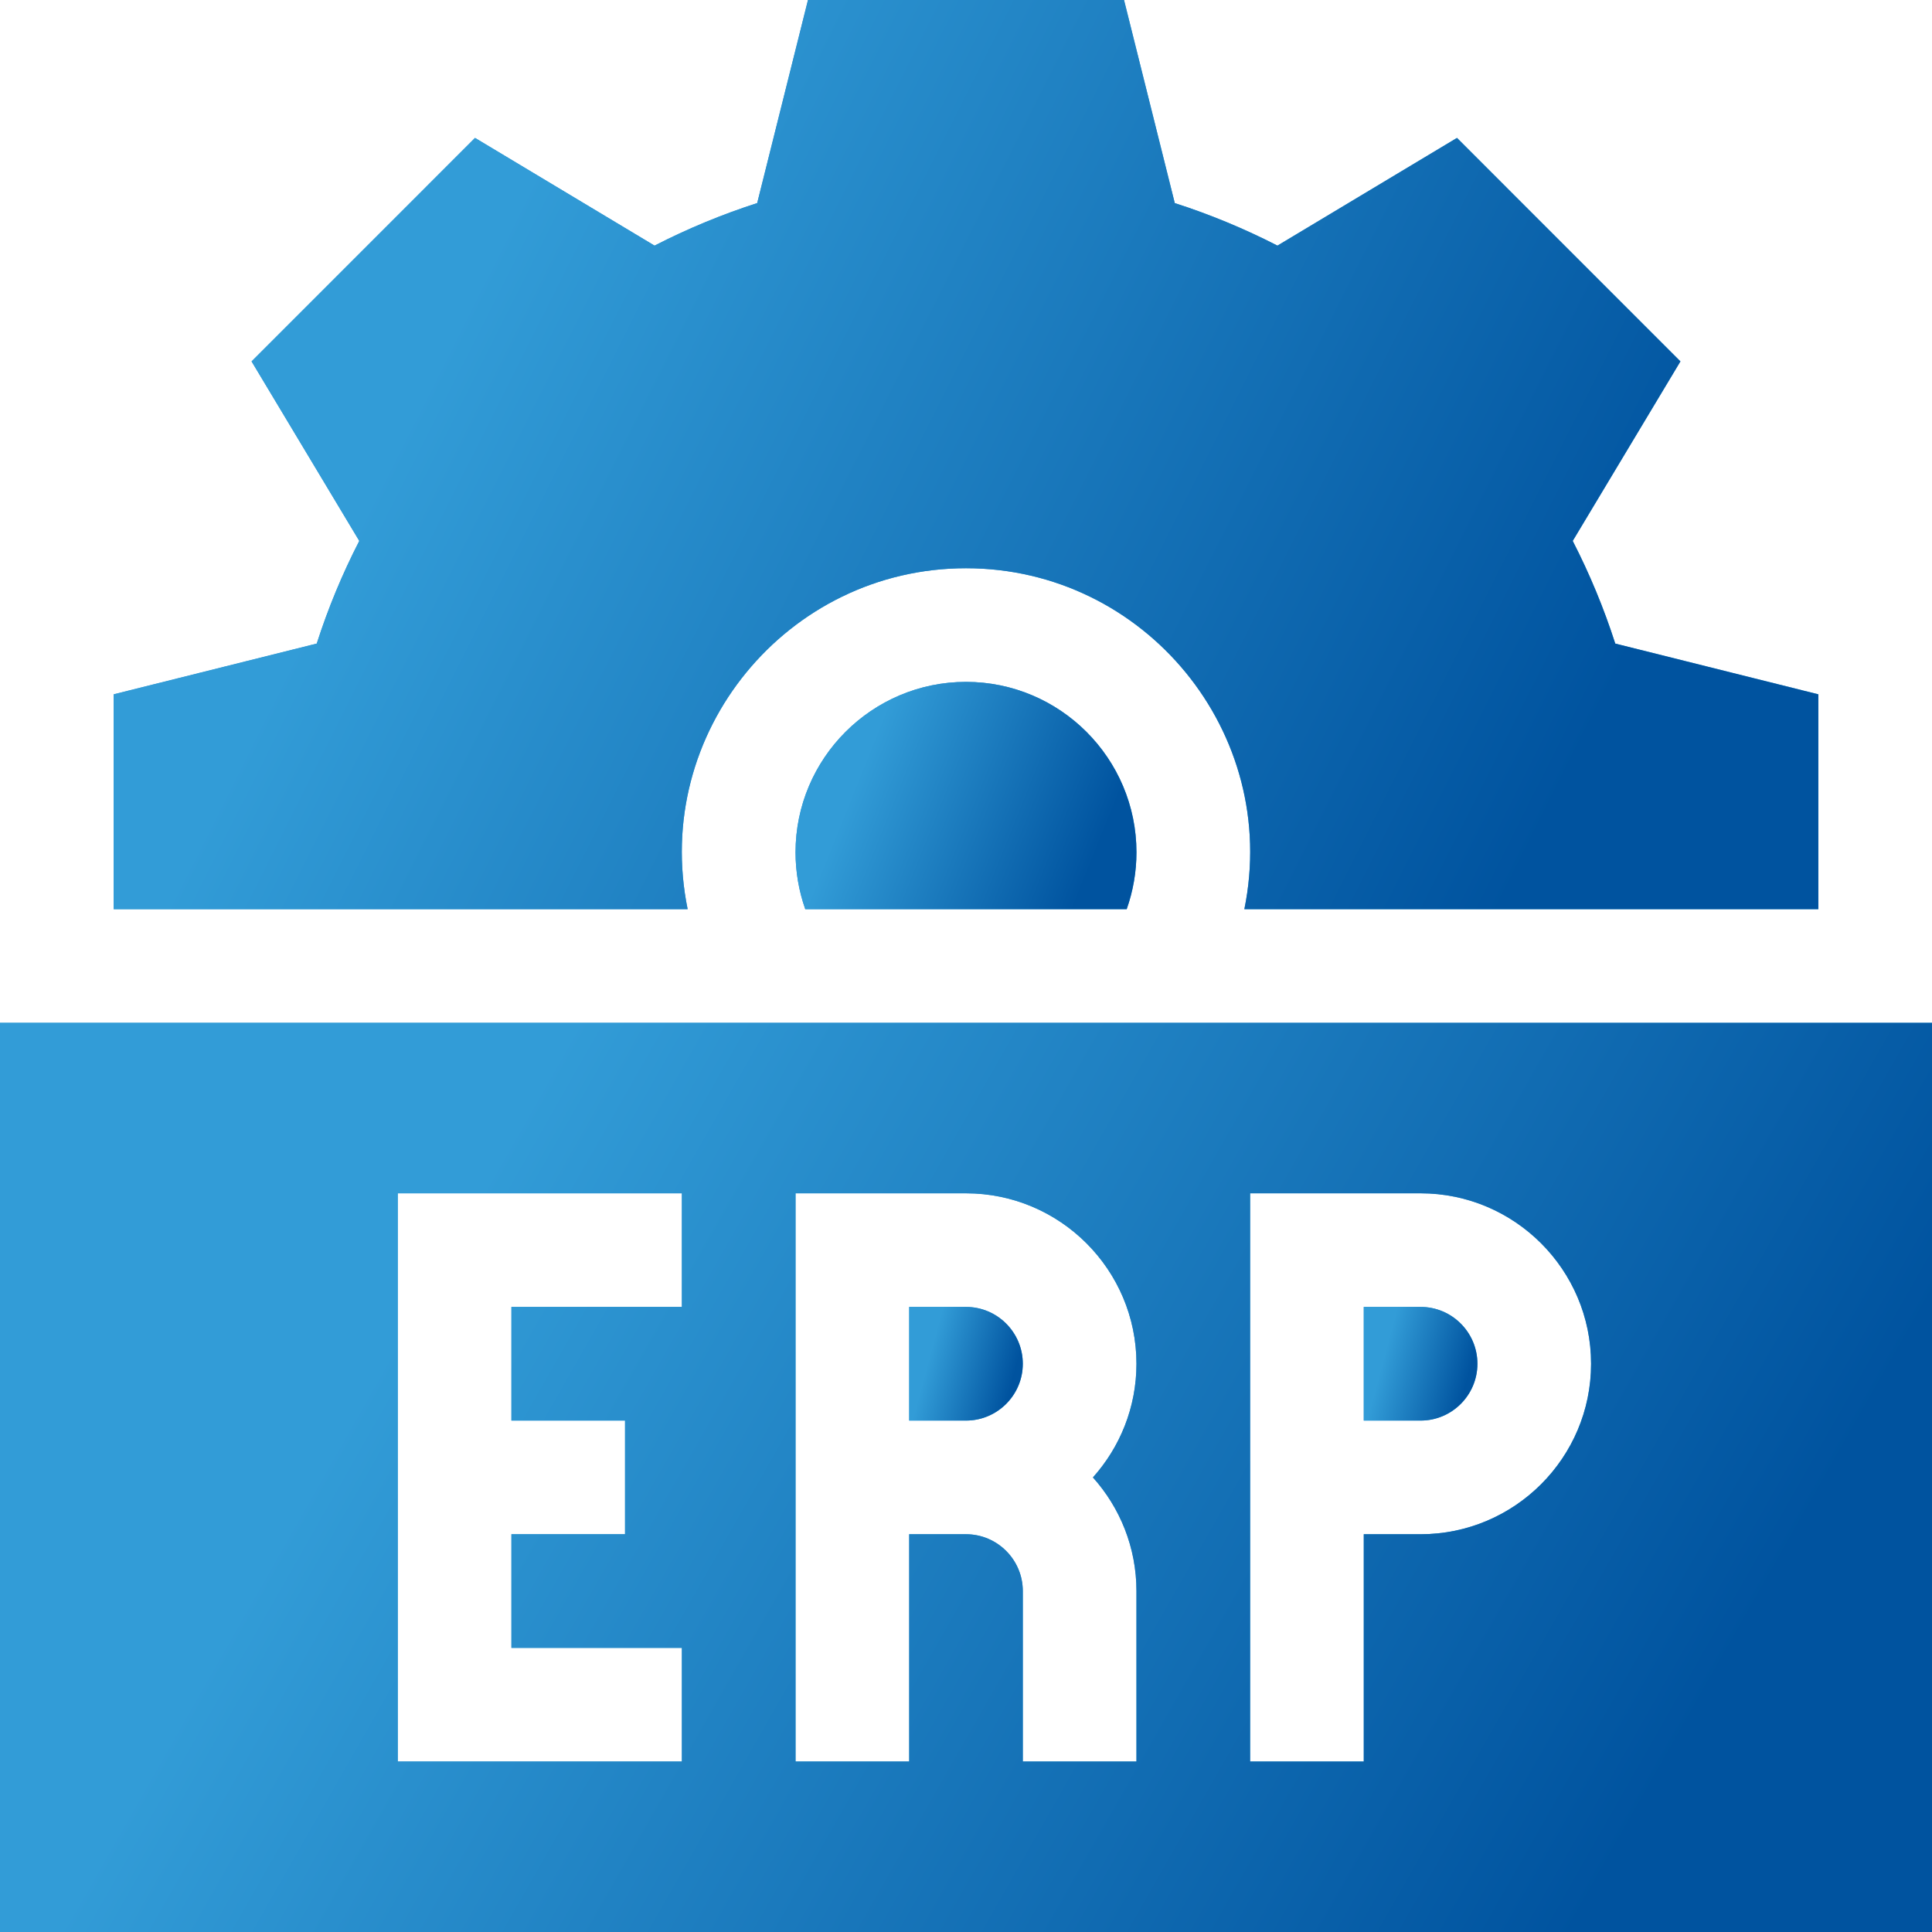
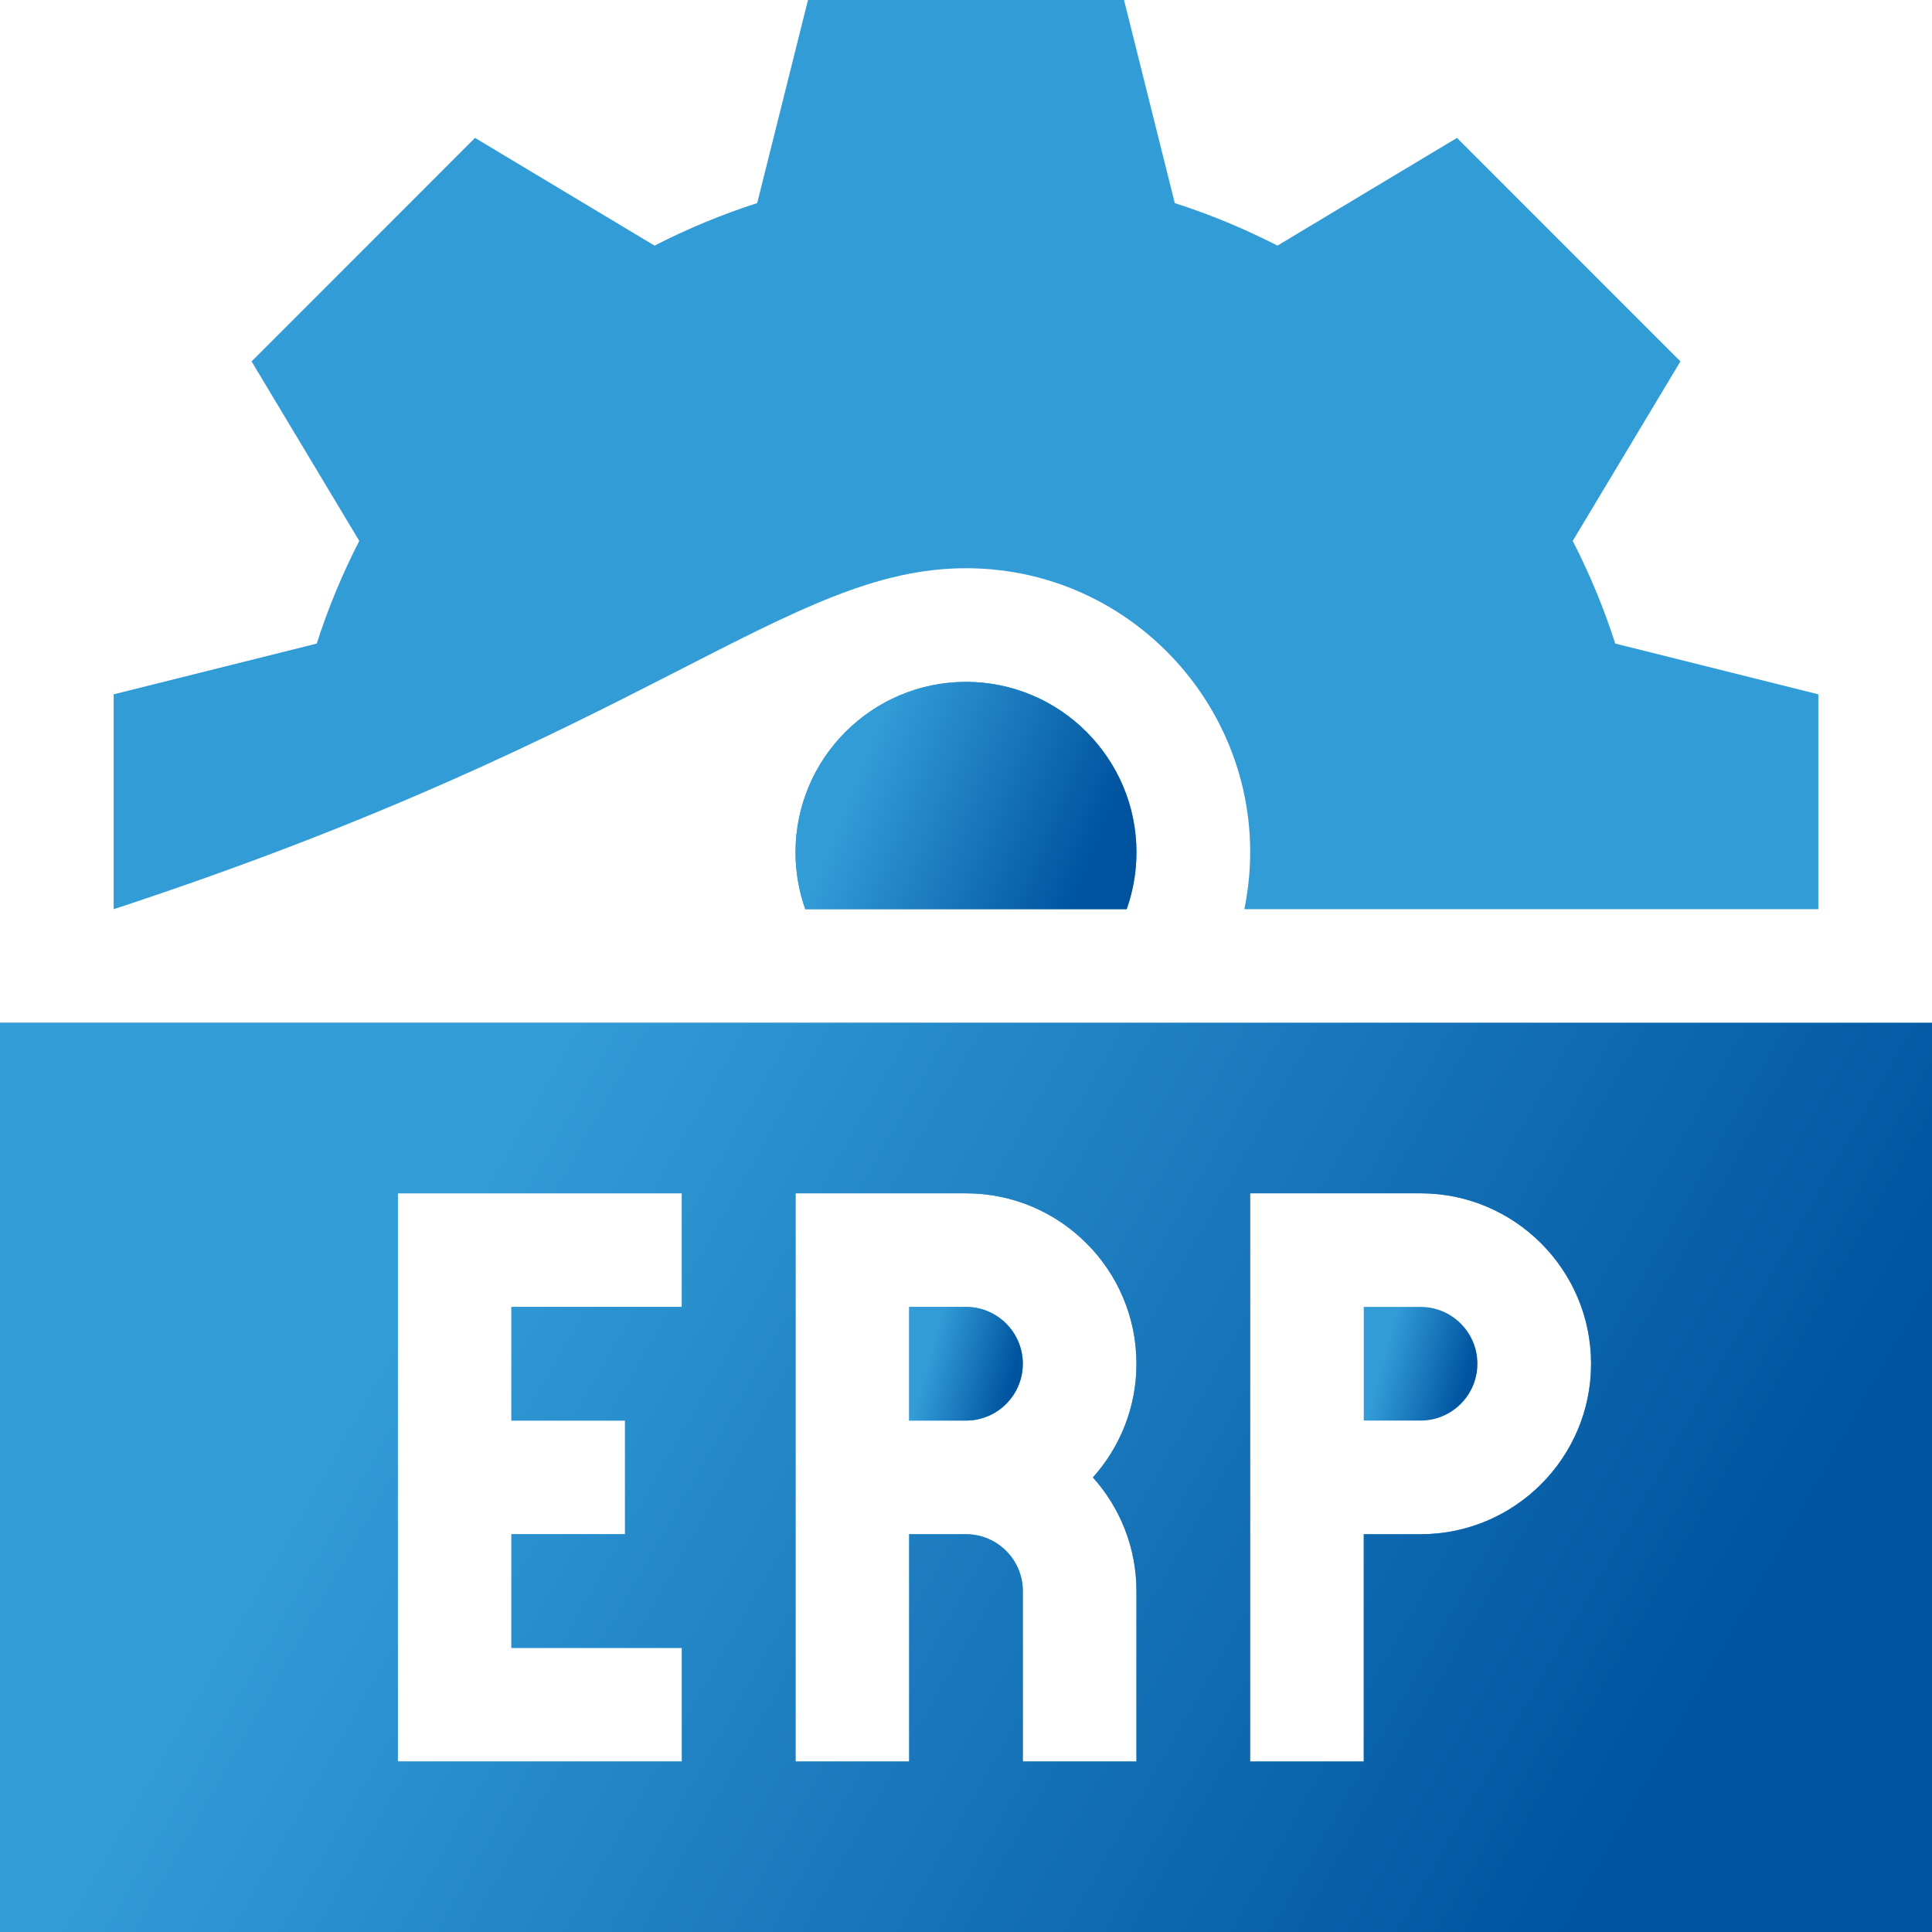
<svg xmlns="http://www.w3.org/2000/svg" width="52" height="52" viewBox="0 0 52 52" fill="none">
  <path d="M21.412 22.941C21.412 23.464 21.501 23.982 21.674 24.471H30.325C30.498 23.982 30.588 23.464 30.588 22.941C30.588 20.411 28.53 18.353 26 18.353C23.47 18.353 21.412 20.411 21.412 22.941Z" fill="#329CD7" />
  <path d="M21.412 22.941C21.412 23.464 21.501 23.982 21.674 24.471H30.325C30.498 23.982 30.588 23.464 30.588 22.941C30.588 20.411 28.53 18.353 26 18.353C23.47 18.353 21.412 20.411 21.412 22.941Z" fill="url(#paint0_linear_658_2418)" />
-   <path d="M26 15.294C30.811 15.294 34.462 19.719 33.492 24.471H48.941V18.688L43.475 17.322C43.169 16.371 42.786 15.447 42.33 14.559L45.229 9.727L39.215 3.712L34.383 6.611C33.494 6.155 32.57 5.772 31.619 5.466L30.253 0H21.747L20.38 5.466C19.43 5.772 18.505 6.155 17.617 6.611L12.785 3.712L6.771 9.727L9.67 14.559C9.213 15.447 8.83 16.371 8.525 17.322L3.059 18.688V24.471H18.508C17.537 19.719 21.189 15.294 26 15.294Z" fill="#329CD7" />
-   <path d="M26 15.294C30.811 15.294 34.462 19.719 33.492 24.471H48.941V18.688L43.475 17.322C43.169 16.371 42.786 15.447 42.33 14.559L45.229 9.727L39.215 3.712L34.383 6.611C33.494 6.155 32.57 5.772 31.619 5.466L30.253 0H21.747L20.38 5.466C19.43 5.772 18.505 6.155 17.617 6.611L12.785 3.712L6.771 9.727L9.67 14.559C9.213 15.447 8.83 16.371 8.525 17.322L3.059 18.688V24.471H18.508C17.537 19.719 21.189 15.294 26 15.294Z" fill="url(#paint1_linear_658_2418)" />
+   <path d="M26 15.294C30.811 15.294 34.462 19.719 33.492 24.471H48.941V18.688L43.475 17.322C43.169 16.371 42.786 15.447 42.33 14.559L45.229 9.727L39.215 3.712L34.383 6.611C33.494 6.155 32.57 5.772 31.619 5.466L30.253 0H21.747L20.38 5.466C19.43 5.772 18.505 6.155 17.617 6.611L12.785 3.712L6.771 9.727L9.67 14.559C9.213 15.447 8.83 16.371 8.525 17.322L3.059 18.688V24.471C17.537 19.719 21.189 15.294 26 15.294Z" fill="#329CD7" />
  <path d="M26 35.176H24.471V38.235H26C26.843 38.235 27.529 37.549 27.529 36.706C27.529 35.862 26.843 35.176 26 35.176Z" fill="#329CD7" />
  <path d="M26 35.176H24.471V38.235H26C26.843 38.235 27.529 37.549 27.529 36.706C27.529 35.862 26.843 35.176 26 35.176Z" fill="url(#paint2_linear_658_2418)" />
-   <path d="M38.236 35.176H36.706V38.235H38.236C39.079 38.235 39.765 37.549 39.765 36.706C39.765 35.862 39.079 35.176 38.236 35.176Z" fill="#329CD7" />
  <path d="M38.236 35.176H36.706V38.235H38.236C39.079 38.235 39.765 37.549 39.765 36.706C39.765 35.862 39.079 35.176 38.236 35.176Z" fill="url(#paint3_linear_658_2418)" />
  <path d="M0 27.529V52H52V27.529H0ZM18.353 35.176H13.765V38.235H16.823V41.294H13.765V44.353H18.353V47.412H10.706V32.118H18.353V35.176ZM30.588 42.824V47.412H27.529V42.824C27.529 41.98 26.843 41.294 26 41.294H24.471V47.412H21.412C21.412 47.066 21.412 32.566 21.412 32.118H26C28.53 32.118 30.588 34.176 30.588 36.706C30.588 37.88 30.144 38.952 29.416 39.765C30.144 40.577 30.588 41.649 30.588 42.824ZM38.235 41.294H36.706V47.412H33.647C33.647 47.066 33.647 32.566 33.647 32.118H38.235C40.765 32.118 42.824 34.176 42.824 36.706C42.824 39.236 40.765 41.294 38.235 41.294Z" fill="#329CD7" />
  <path d="M0 27.529V52H52V27.529H0ZM18.353 35.176H13.765V38.235H16.823V41.294H13.765V44.353H18.353V47.412H10.706V32.118H18.353V35.176ZM30.588 42.824V47.412H27.529V42.824C27.529 41.98 26.843 41.294 26 41.294H24.471V47.412H21.412C21.412 47.066 21.412 32.566 21.412 32.118H26C28.53 32.118 30.588 34.176 30.588 36.706C30.588 37.88 30.144 38.952 29.416 39.765C30.144 40.577 30.588 41.649 30.588 42.824ZM38.235 41.294H36.706V47.412H33.647C33.647 47.066 33.647 32.566 33.647 32.118H38.235C40.765 32.118 42.824 34.176 42.824 36.706C42.824 39.236 40.765 41.294 38.235 41.294Z" fill="url(#paint4_linear_658_2418)" />
  <defs>
    <linearGradient id="paint0_linear_658_2418" x1="29.259" y1="23.556" x2="23.043" y2="21.056" gradientUnits="userSpaceOnUse">
      <stop stop-color="#00539F" />
      <stop offset="1" stop-color="#329CD7" />
    </linearGradient>
    <linearGradient id="paint1_linear_658_2418" x1="42.298" y1="20.813" x2="13.47" y2="6.323" gradientUnits="userSpaceOnUse">
      <stop stop-color="#00539F" />
      <stop offset="1" stop-color="#329CD7" />
    </linearGradient>
    <linearGradient id="paint2_linear_658_2418" x1="27.087" y1="37.778" x2="24.841" y2="37.176" gradientUnits="userSpaceOnUse">
      <stop stop-color="#00539F" />
      <stop offset="1" stop-color="#329CD7" />
    </linearGradient>
    <linearGradient id="paint3_linear_658_2418" x1="39.322" y1="37.778" x2="37.076" y2="37.176" gradientUnits="userSpaceOnUse">
      <stop stop-color="#00539F" />
      <stop offset="1" stop-color="#329CD7" />
    </linearGradient>
    <linearGradient id="paint4_linear_658_2418" x1="44.471" y1="48.343" x2="13.572" y2="30.741" gradientUnits="userSpaceOnUse">
      <stop stop-color="#00539F" />
      <stop offset="1" stop-color="#329CD7" />
    </linearGradient>
  </defs>
</svg>